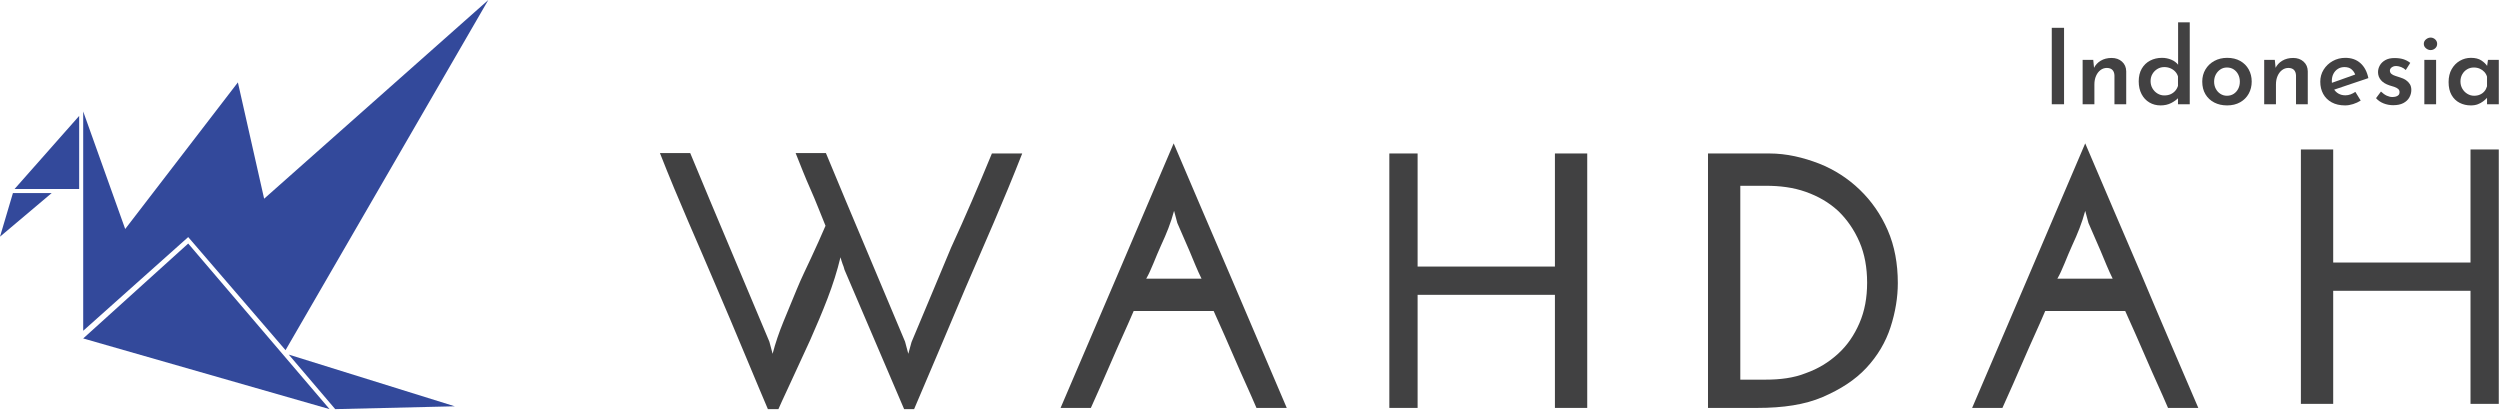
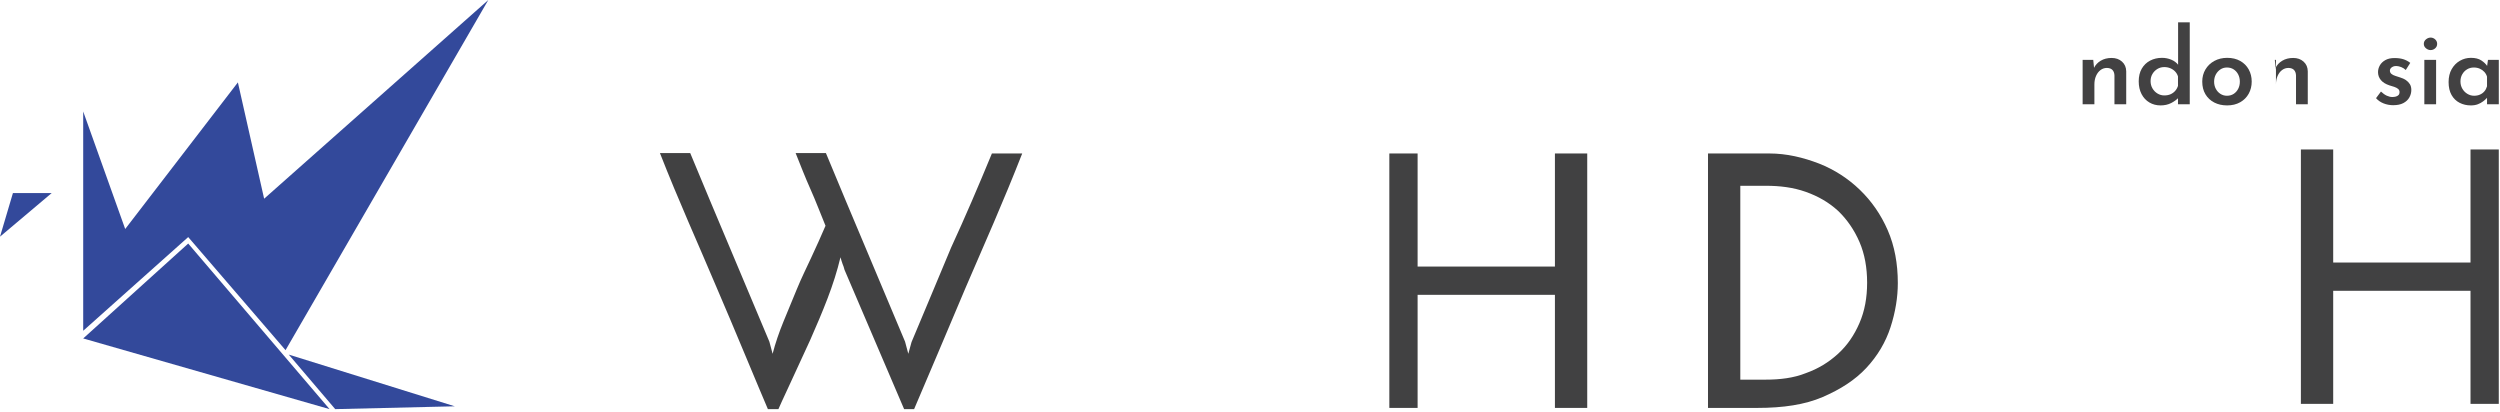
<svg xmlns="http://www.w3.org/2000/svg" xmlns:ns1="http://www.serif.com/" width="100%" height="100%" viewBox="0 0 619 102" version="1.1" xml:space="preserve" style="fill-rule:evenodd;clip-rule:evenodd;stroke-linejoin:round;stroke-miterlimit:2;">
  <rect id="logo-wahdah-indonesia" x="0" y="0" width="618.7" height="101.3" style="fill:none;" />
  <clipPath id="_clip1">
    <rect id="logo-wahdah-indonesia1" ns1:id="logo-wahdah-indonesia" x="0" y="0" width="618.7" height="101.3" />
  </clipPath>
  <g clip-path="url(#_clip1)">
    <g>
      <g>
        <path d="M20.6,83.8l26,-23.5l35,41l-61,-17.5Z" style="fill:#33499b;fill-rule:nonzero;" />
        <path d="M20.6,27.6l0,54.3l26,-23.2l24.1,28l50.2,-86.7l-55.5,49.2l-6.5,-28.8l-27.9,36.3l-10.4,-29.1Z" style="fill:#33499b;fill-rule:nonzero;" />
        <path d="M71.5,87.8l11.5,13.5l29.6,-0.7l-41.1,-12.8Z" style="fill:#33499b;fill-rule:nonzero;" />
-         <path d="M19.6,28.7l0,18.1l-16,0l16,-18.1Z" style="fill:#33499b;fill-rule:nonzero;" />
        <path d="M3.2,47.8l9.6,-0l-12.8,10.8l3.2,-10.8Z" style="fill:#33499b;fill-rule:nonzero;" />
      </g>
      <g>
        <path d="M245.6,38l7.5,0c-4.7,12 -9.3,22.3 -14,33.2c-4.6,10.9 -9.3,22 -14,33l-16,-37.4c-0.1,-0.5 -0.3,-1 -0.5,-1.5c-0.2,-0.5 -0.3,-1 -0.5,-1.6c-0.8,3.4 -1.9,6.8 -3.2,10.2c-1.3,3.4 -2.8,6.9 -4.3,10.3c-1.6,3.4 -3.1,6.8 -4.7,10.2c-1.6,3.4 -3.1,6.7 -4.5,9.9c-4.7,-11 -9.3,-22.3 -14,-33.2c-4.6,-10.9 -9.3,-21.2 -14,-33.2l7.5,0c3.3,8 6.6,15.8 9.8,23.4c3.2,7.6 6.5,15.5 9.8,23.3l0.8,3c0.7,-2.7 1.6,-5.3 2.7,-8c1.1,-2.7 2.2,-5.3 3.3,-8c1.1,-2.7 2.4,-5.3 3.6,-7.9c1.2,-2.6 2.4,-5.2 3.5,-7.8c-1.2,-2.9 -2.4,-6.1 -3.7,-9c-1.3,-2.9 -2.5,-6 -3.7,-9l7.5,0c3.3,8 6.6,15.8 9.8,23.4c3.2,7.6 6.5,15.5 9.8,23.3l0.8,3l0.8,-2.9c3.3,-7.8 6.6,-15.8 9.8,-23.4c3.5,-7.6 6.8,-15.3 10.1,-23.3Z" style="fill:#414142;fill-rule:nonzero;" />
-         <path d="M318.6,101l-7.5,0c-1.7,-4 -3.5,-7.8 -5.3,-12c-1.8,-4.2 -3.5,-8 -5.3,-12l-19.8,0c-1.7,4 -3.5,7.8 -5.3,12c-1.8,4.2 -3.5,8 -5.3,12l-7.5,0c4.7,-11 9.3,-21.7 14,-32.7c4.6,-10.9 9.3,-21.7 14,-32.8c4.7,11 9.3,21.8 14,32.7c4.7,11 9.3,21.8 14,32.8Zm-27.1,-45.8l-0.8,-3c-0.8,3 -1.9,5.7 -3.2,8.5c-1.3,2.8 -2.5,6.3 -3.7,8.3l13.7,0c-1,-2 -2,-4.5 -3,-6.9c-1,-2.4 -2,-4.5 -3,-6.9Z" style="fill:#414142;fill-rule:nonzero;" />
        <path d="M344,101l0,-63l7,0l0,28l34,0l0,-28l8,0l0,63l-8,0l0,-28l-34,0l0,28l-7,0Z" style="fill:#414142;fill-rule:nonzero;" />
        <path d="M422.9,38l15.2,0c4.3,0 8.4,1 12.3,2.5c3.8,1.5 7.2,3.7 10.1,6.5c2.9,2.8 5.2,6.1 6.9,10c1.7,3.9 2.5,8.3 2.5,13.1c-0,3.5 -0.6,7.2 -1.8,10.9c-1.2,3.7 -3.2,7.1 -6,10.1c-2.8,3 -6.4,5.3 -10.8,7.2c-4.4,1.9 -9.8,2.7 -16.2,2.7l-12.2,0l-0,-63Zm8,8l-0,48l6.3,0c3.5,0 6.9,-0.4 9.9,-1.6c3.1,-1.1 5.7,-2.7 8,-4.8c2.3,-2.1 4,-4.6 5.3,-7.6c1.3,-3 1.9,-6.3 1.9,-10c-0,-3.7 -0.6,-7.1 -1.9,-10.1c-1.3,-3 -3.1,-5.6 -5.3,-7.7c-2.3,-2.1 -4.9,-3.6 -8,-4.7c-3.1,-1.1 -6.4,-1.5 -9.9,-1.5l-6.3,0Z" style="fill:#414142;fill-rule:nonzero;" />
-         <path d="M544.3,101l-7.5,0c-1.7,-4 -3.5,-7.8 -5.3,-12c-1.8,-4.2 -3.5,-8 -5.3,-12l-19.8,0c-1.7,4 -3.5,7.8 -5.3,12c-1.8,4.2 -3.5,8 -5.3,12l-7.5,0c4.7,-11 9.3,-21.7 14,-32.7c4.6,-10.9 9.3,-21.7 14,-32.8c4.7,11 9.3,21.8 14,32.7c4.6,11 9.3,21.8 14,32.8Zm-27.2,-45.8l-0.8,-3c-0.8,3 -1.9,5.7 -3.2,8.5c-1.3,2.8 -2.5,6.3 -3.7,8.3l13.7,0c-1,-2 -2,-4.5 -3,-6.9c-1,-2.4 -2,-4.5 -3,-6.9Z" style="fill:#414142;fill-rule:nonzero;" />
        <path d="M569.7,100l0,-63l8,0l0,28l34,0l0,-28l7,0l0,63l-7,0l0,-28l-34,0l0,28l-8,0Z" style="fill:#414142;fill-rule:nonzero;" />
      </g>
    </g>
    <g>
      <g>
-         <rect x="508.018" y="6.886" width="3.042" height="18.928" style="fill:#424142;fill-rule:nonzero;" />
        <path d="M518.288,14.816l0.234,2.366l-0.078,-0.312c0.364,-0.763 0.927,-1.374 1.69,-1.833c0.763,-0.459 1.664,-0.689 2.704,-0.689c1.04,-0 1.898,0.303 2.574,0.91c0.676,0.607 1.023,1.404 1.04,2.392l0,8.164l-2.912,0l0,-7.124c-0.017,-0.555 -0.173,-1.001 -0.468,-1.339c-0.295,-0.338 -0.763,-0.516 -1.404,-0.533c-0.589,0 -1.118,0.178 -1.586,0.533c-0.468,0.355 -0.836,0.841 -1.105,1.456c-0.269,0.615 -0.403,1.322 -0.403,2.119l0,4.888l-2.912,0l0,-10.998l2.626,0Z" style="fill:#424142;fill-rule:nonzero;" />
        <path d="M534.954,26.1c-1.023,-0 -1.946,-0.243 -2.769,-0.728c-0.823,-0.485 -1.469,-1.179 -1.937,-2.08c-0.468,-0.901 -0.702,-1.95 -0.702,-3.146c0,-1.231 0.251,-2.279 0.754,-3.146c0.503,-0.867 1.192,-1.53 2.067,-1.989c0.875,-0.459 1.859,-0.689 2.951,-0.689c0.797,-0 1.56,0.152 2.288,0.455c0.728,0.303 1.309,0.741 1.742,1.313l-0.052,0.988l0,-11.544l2.886,-0l0,20.28l-2.912,0l0,-2.496l0.286,0.728c-0.555,0.589 -1.213,1.079 -1.976,1.469c-0.763,0.39 -1.638,0.585 -2.626,0.585Zm0.91,-2.47c0.589,-0 1.105,-0.095 1.547,-0.286c0.442,-0.191 0.823,-0.464 1.144,-0.819c0.321,-0.355 0.559,-0.776 0.715,-1.261l0,-2.34c-0.139,-0.451 -0.368,-0.849 -0.689,-1.196c-0.321,-0.347 -0.715,-0.62 -1.183,-0.819c-0.468,-0.199 -0.979,-0.299 -1.534,-0.299c-0.607,-0 -1.166,0.152 -1.677,0.455c-0.511,0.303 -0.923,0.715 -1.235,1.235c-0.312,0.52 -0.468,1.118 -0.468,1.794c0,0.659 0.156,1.257 0.468,1.794c0.312,0.537 0.728,0.962 1.248,1.274c0.52,0.312 1.075,0.468 1.664,0.468Z" style="fill:#424142;fill-rule:nonzero;" />
        <path d="M545.276,20.198c0,-1.109 0.264,-2.11 0.793,-3.003c0.529,-0.893 1.261,-1.595 2.197,-2.106c0.936,-0.511 2.002,-0.767 3.198,-0.767c1.231,-0 2.301,0.256 3.211,0.767c0.91,0.511 1.612,1.213 2.106,2.106c0.494,0.893 0.741,1.894 0.741,3.003c0,1.109 -0.247,2.11 -0.741,3.003c-0.494,0.893 -1.2,1.599 -2.119,2.119c-0.919,0.52 -1.993,0.78 -3.224,0.78c-1.196,-0 -2.258,-0.238 -3.185,-0.715c-0.927,-0.477 -1.655,-1.157 -2.184,-2.041c-0.529,-0.884 -0.793,-1.933 -0.793,-3.146Zm2.938,0.026c0,0.641 0.139,1.226 0.416,1.755c0.277,0.529 0.659,0.949 1.144,1.261c0.485,0.312 1.023,0.468 1.612,0.468c0.641,0 1.2,-0.156 1.677,-0.468c0.477,-0.312 0.849,-0.732 1.118,-1.261c0.269,-0.529 0.403,-1.114 0.403,-1.755c-0,-0.659 -0.134,-1.252 -0.403,-1.781c-0.269,-0.529 -0.641,-0.949 -1.118,-1.261c-0.477,-0.312 -1.036,-0.468 -1.677,-0.468c-0.607,-0 -1.148,0.16 -1.625,0.481c-0.477,0.321 -0.854,0.741 -1.131,1.261c-0.277,0.52 -0.416,1.109 -0.416,1.768Z" style="fill:#424142;fill-rule:nonzero;" />
-         <path d="M563.242,14.816l0.234,2.366l-0.078,-0.312c0.364,-0.763 0.927,-1.374 1.69,-1.833c0.763,-0.459 1.664,-0.689 2.704,-0.689c1.04,-0 1.898,0.303 2.574,0.91c0.676,0.607 1.023,1.404 1.04,2.392l0,8.164l-2.912,0l0,-7.124c-0.017,-0.555 -0.173,-1.001 -0.468,-1.339c-0.295,-0.338 -0.763,-0.516 -1.404,-0.533c-0.589,0 -1.118,0.178 -1.586,0.533c-0.468,0.355 -0.836,0.841 -1.105,1.456c-0.269,0.615 -0.403,1.322 -0.403,2.119l0,4.888l-2.912,0l0,-10.998l2.626,0Z" style="fill:#424142;fill-rule:nonzero;" />
-         <path d="M580.662,26.1c-1.3,-0 -2.409,-0.251 -3.328,-0.754c-0.919,-0.503 -1.621,-1.196 -2.106,-2.08c-0.485,-0.884 -0.728,-1.898 -0.728,-3.042c-0,-1.092 0.277,-2.084 0.832,-2.977c0.555,-0.893 1.304,-1.603 2.249,-2.132c0.945,-0.529 1.989,-0.793 3.133,-0.793c1.508,0 2.752,0.438 3.731,1.313c0.979,0.875 1.634,2.11 1.963,3.705l-8.866,2.99l-0.676,-1.638l6.942,-2.47l-0.624,0.338c-0.173,-0.52 -0.477,-0.975 -0.91,-1.365c-0.433,-0.39 -1.031,-0.585 -1.794,-0.585c-0.607,0 -1.144,0.147 -1.612,0.442c-0.468,0.295 -0.836,0.698 -1.105,1.209c-0.269,0.511 -0.403,1.114 -0.403,1.807c0,0.728 0.147,1.356 0.442,1.885c0.295,0.529 0.693,0.936 1.196,1.222c0.503,0.286 1.075,0.429 1.716,0.429c0.451,0 0.88,-0.078 1.287,-0.234c0.407,-0.156 0.802,-0.364 1.183,-0.624l1.326,2.158c-0.572,0.364 -1.2,0.654 -1.885,0.871c-0.685,0.217 -1.339,0.325 -1.963,0.325Z" style="fill:#424142;fill-rule:nonzero;" />
+         <path d="M563.242,14.816l0.234,2.366l-0.078,-0.312c0.364,-0.763 0.927,-1.374 1.69,-1.833c0.763,-0.459 1.664,-0.689 2.704,-0.689c1.04,-0 1.898,0.303 2.574,0.91c0.676,0.607 1.023,1.404 1.04,2.392l0,8.164l-2.912,0l0,-7.124c-0.017,-0.555 -0.173,-1.001 -0.468,-1.339c-0.295,-0.338 -0.763,-0.516 -1.404,-0.533c-0.589,0 -1.118,0.178 -1.586,0.533c-0.468,0.355 -0.836,0.841 -1.105,1.456c-0.269,0.615 -0.403,1.322 -0.403,2.119l0,4.888l0,-10.998l2.626,0Z" style="fill:#424142;fill-rule:nonzero;" />
        <path d="M592.57,26.048c-0.832,-0 -1.625,-0.147 -2.379,-0.442c-0.754,-0.295 -1.382,-0.728 -1.885,-1.3l1.222,-1.638c0.485,0.468 0.966,0.81 1.443,1.027c0.477,0.217 0.932,0.325 1.365,0.325c0.329,-0 0.628,-0.039 0.897,-0.117c0.269,-0.078 0.485,-0.204 0.65,-0.377c0.165,-0.173 0.247,-0.407 0.247,-0.702c0,-0.347 -0.121,-0.62 -0.364,-0.819c-0.243,-0.199 -0.555,-0.364 -0.936,-0.494c-0.381,-0.13 -0.789,-0.256 -1.222,-0.377c-0.936,-0.312 -1.638,-0.75 -2.106,-1.313c-0.468,-0.563 -0.702,-1.218 -0.702,-1.963c0,-0.572 0.147,-1.122 0.442,-1.651c0.295,-0.529 0.745,-0.966 1.352,-1.313c0.607,-0.347 1.369,-0.52 2.288,-0.52c0.832,-0 1.556,0.095 2.171,0.286c0.615,0.191 1.192,0.494 1.729,0.91l-1.118,1.768c-0.312,-0.312 -0.68,-0.55 -1.105,-0.715c-0.425,-0.165 -0.81,-0.256 -1.157,-0.273c-0.312,-0.017 -0.589,0.022 -0.832,0.117c-0.243,0.095 -0.442,0.23 -0.598,0.403c-0.156,0.173 -0.234,0.373 -0.234,0.598c0,0.347 0.126,0.624 0.377,0.832c0.251,0.208 0.576,0.373 0.975,0.494c0.399,0.121 0.797,0.251 1.196,0.39c0.537,0.156 1.01,0.373 1.417,0.65c0.407,0.277 0.732,0.611 0.975,1.001c0.243,0.39 0.364,0.871 0.364,1.443c0,0.659 -0.165,1.278 -0.494,1.859c-0.329,0.581 -0.823,1.044 -1.482,1.391c-0.659,0.347 -1.491,0.52 -2.496,0.52Z" style="fill:#424142;fill-rule:nonzero;" />
        <path d="M600.266,14.816l2.912,-0l0,10.998l-2.912,0l0,-10.998Zm-0.13,-3.952c0,-0.451 0.178,-0.823 0.533,-1.118c0.355,-0.295 0.741,-0.442 1.157,-0.442c0.416,-0 0.789,0.147 1.118,0.442c0.329,0.295 0.494,0.667 0.494,1.118c0,0.451 -0.165,0.819 -0.494,1.105c-0.329,0.286 -0.702,0.429 -1.118,0.429c-0.416,-0 -0.802,-0.147 -1.157,-0.442c-0.355,-0.295 -0.533,-0.659 -0.533,-1.092Z" style="fill:#424142;fill-rule:nonzero;" />
        <path d="M611.784,26.1c-1.023,-0 -1.954,-0.217 -2.795,-0.65c-0.841,-0.433 -1.504,-1.079 -1.989,-1.937c-0.485,-0.858 -0.728,-1.92 -0.728,-3.185c0,-1.248 0.256,-2.318 0.767,-3.211c0.511,-0.893 1.187,-1.582 2.028,-2.067c0.841,-0.485 1.755,-0.728 2.743,-0.728c1.057,-0 1.911,0.212 2.561,0.637c0.65,0.425 1.157,0.914 1.521,1.469l-0.156,0.416l0.286,-2.028l2.678,-0l-0,10.998l-2.912,-0l-0,-2.678l0.286,0.702c-0.052,0.104 -0.186,0.273 -0.403,0.507c-0.217,0.234 -0.507,0.49 -0.871,0.767c-0.364,0.277 -0.793,0.511 -1.287,0.702c-0.494,0.191 -1.07,0.286 -1.729,0.286Zm0.806,-2.392c0.537,-0 1.023,-0.095 1.456,-0.286c0.433,-0.191 0.797,-0.459 1.092,-0.806c0.295,-0.347 0.511,-0.763 0.65,-1.248l0,-2.392c-0.139,-0.451 -0.364,-0.845 -0.676,-1.183c-0.312,-0.338 -0.689,-0.602 -1.131,-0.793c-0.442,-0.191 -0.932,-0.286 -1.469,-0.286c-0.607,-0 -1.157,0.147 -1.651,0.442c-0.494,0.295 -0.893,0.702 -1.196,1.222c-0.303,0.52 -0.455,1.118 -0.455,1.794c0,0.659 0.156,1.257 0.468,1.794c0.312,0.537 0.728,0.962 1.248,1.274c0.52,0.312 1.075,0.468 1.664,0.468Z" style="fill:#424142;fill-rule:nonzero;" />
      </g>
    </g>
  </g>
</svg>